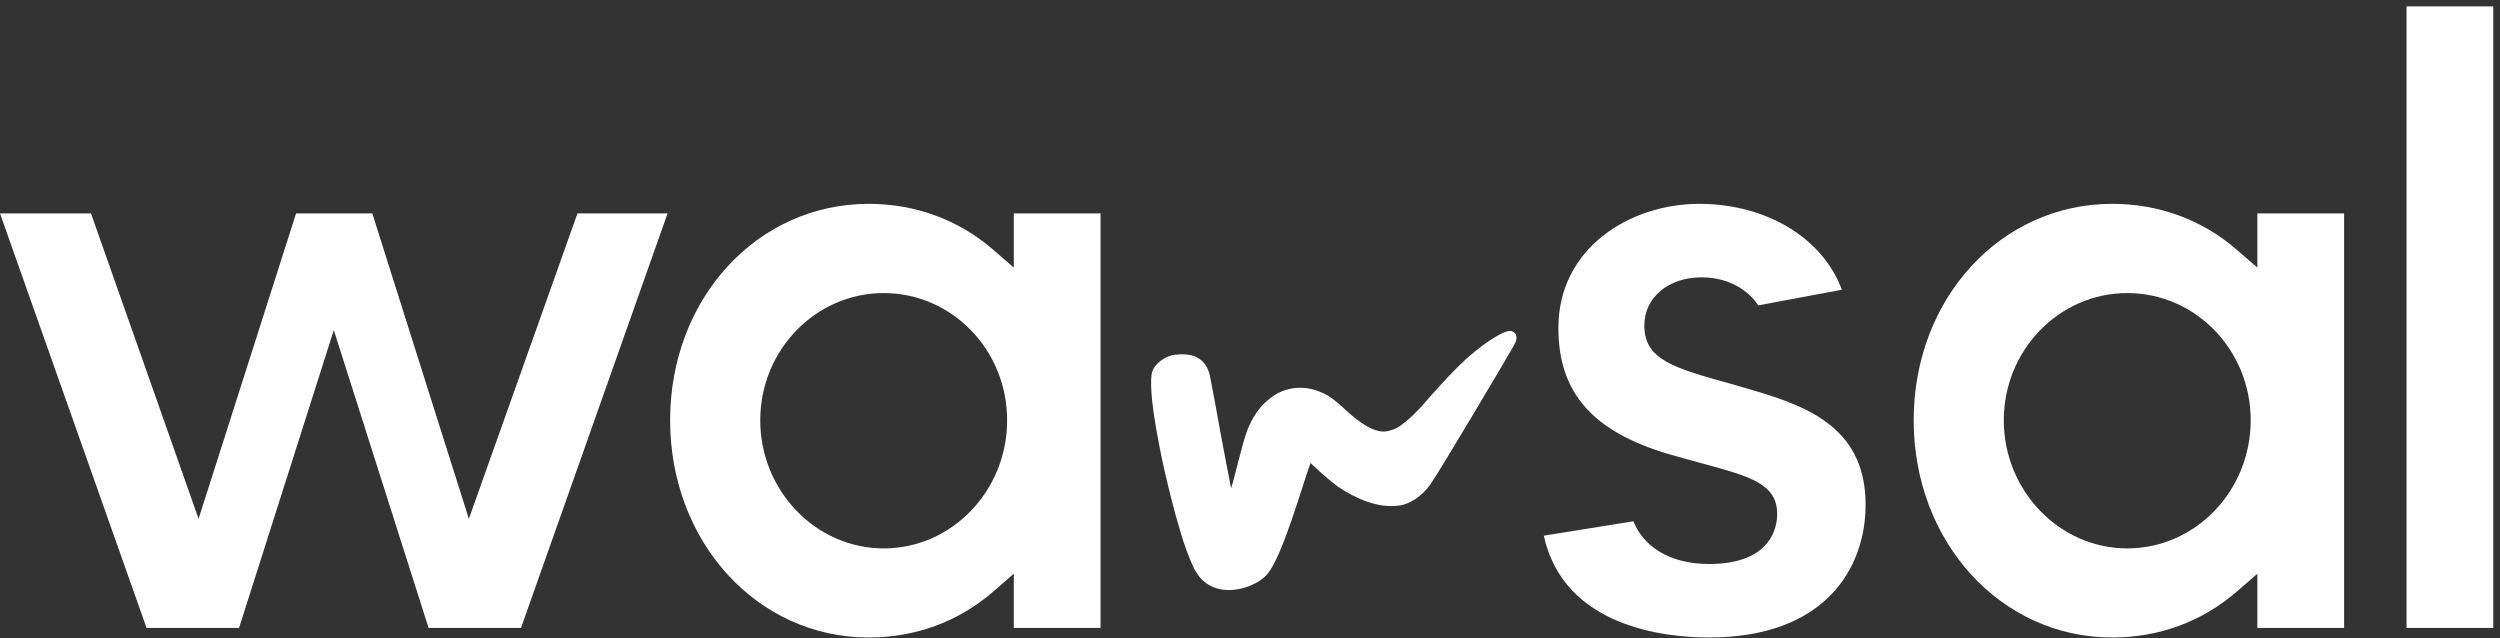
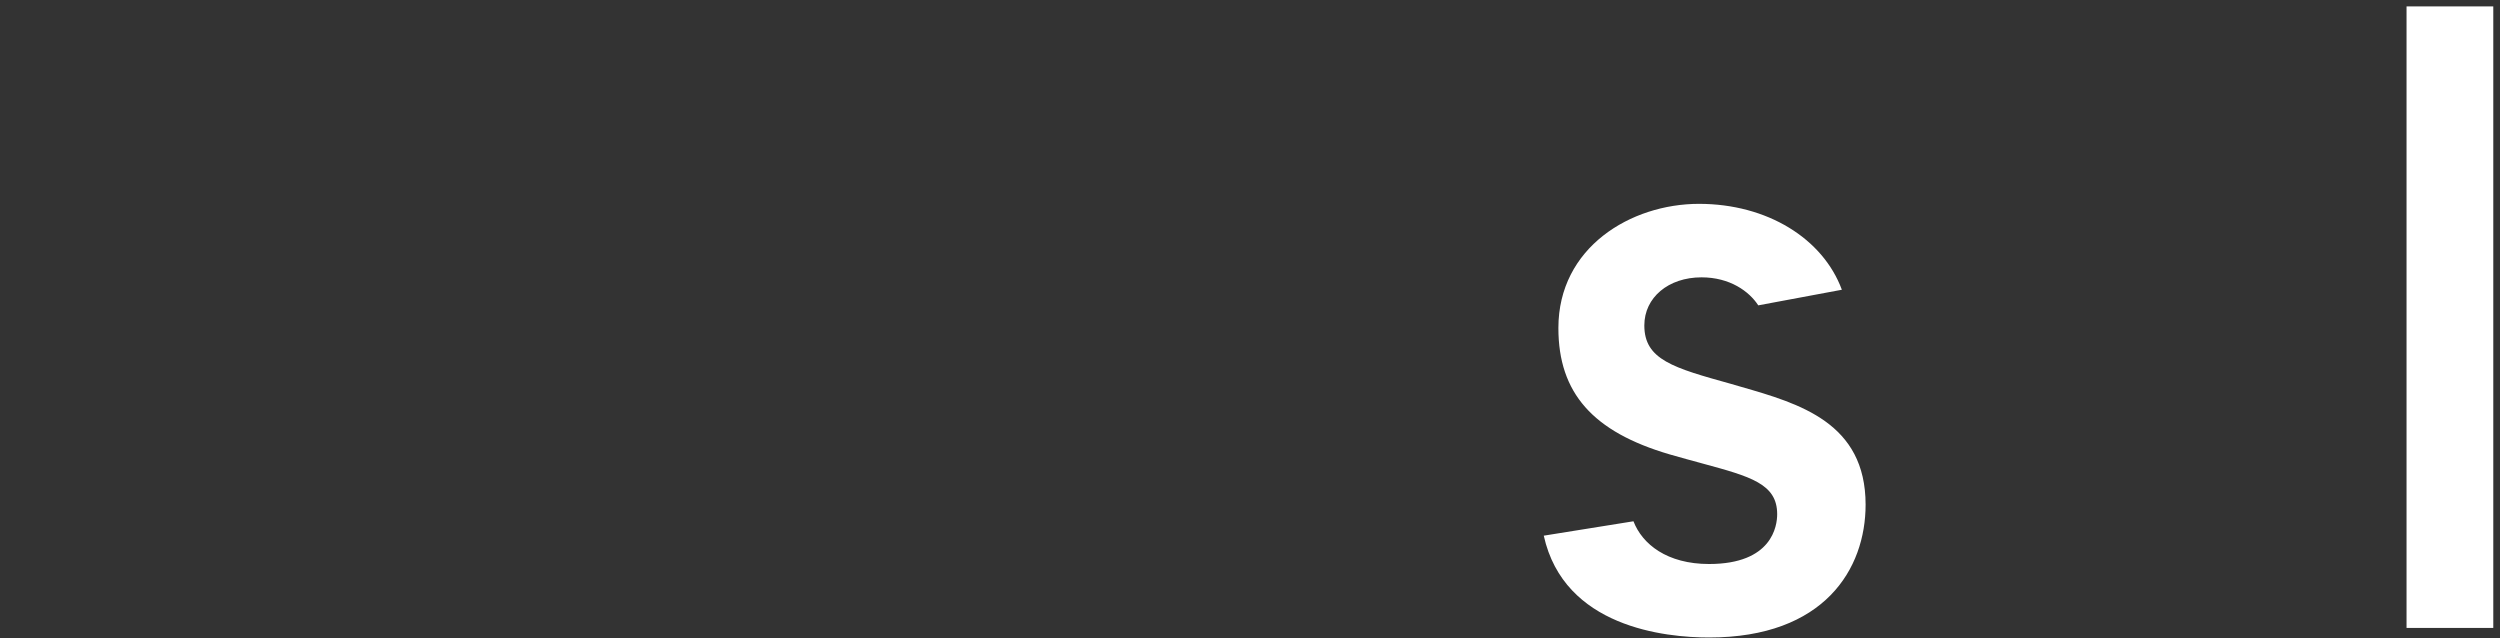
<svg xmlns="http://www.w3.org/2000/svg" width="141" height="36" viewBox="0 0 141 36" fill="none">
  <rect x="0" y="0" width="141" height="36" fill="#333333" stroke="none" />
-   <path d="M85.241 18.67C84.848 18.575 83.456 19.465 82.257 20.658C81.52 21.388 80.856 22.139 80.201 22.894C79.873 23.24 79.543 23.59 79.159 23.876C78.888 24.107 78.563 24.267 78.187 24.328C77.312 24.47 76.137 23.352 75.711 22.955C75.482 22.741 74.997 22.316 74.561 22.146C73.576 21.687 72.423 21.8 71.601 22.493C70.995 22.951 70.615 23.59 70.34 24.287C70.065 24.983 69.541 27.301 69.433 27.539C69.433 27.539 68.811 24.345 68.585 23.016C68.474 22.438 68.365 21.861 68.257 21.283C68.185 20.902 68.035 20.532 67.71 20.288C67.439 20.08 67.105 19.924 66.27 20.006C65.811 20.05 65.182 20.43 64.996 20.933C64.914 21.154 64.904 21.606 64.943 22.17C64.983 22.734 65.078 23.58 65.421 25.32C65.752 26.998 66.227 28.864 66.636 30.192C66.695 30.379 66.977 31.311 67.347 32.061C68.31 34.005 70.749 33.24 71.467 32.391C72.328 31.395 73.402 27.518 73.916 26.108C73.916 26.108 74.565 26.774 75.472 27.457C76.52 28.157 77.702 28.643 78.799 28.527C79.513 28.47 80.22 27.96 80.666 27.328C81.262 26.479 85.192 19.846 85.418 19.424C85.644 19.003 85.499 18.738 85.244 18.677L85.241 18.67Z" fill="white" />
-   <path d="M24.172 35.415L18.827 18.619L13.482 35.415H8.266L0 12.037H5.132L11.2 29.261L16.698 12.037H20.998L26.444 29.261L32.568 12.037H37.651L29.385 35.415H24.172Z" fill="white" />
-   <path d="M48.989 35.955C42.711 35.955 37.795 30.573 37.795 23.702C37.795 16.831 42.711 11.497 48.989 11.497C51.625 11.497 54.051 12.387 55.997 14.069L57.179 15.092V12.037H62.072V35.415H57.179V32.36L55.997 33.383C54.048 35.068 51.625 35.955 48.989 35.955ZM49.84 16.529C46.002 16.529 42.878 19.747 42.878 23.705C42.878 27.664 46.002 30.93 49.84 30.93C53.678 30.93 56.802 27.688 56.802 23.705C56.802 19.723 53.678 16.529 49.84 16.529Z" fill="white" />
  <path d="M96.394 35.955C93.912 35.955 88.211 35.377 87.068 30.212L92.127 29.4C92.625 30.692 94.023 31.81 96.391 31.81C99.954 31.81 100.233 29.659 100.233 29C100.233 27.287 98.733 26.879 96.008 26.138C95.464 25.989 94.855 25.826 94.174 25.629C89.832 24.358 87.893 22.159 87.893 18.5C87.893 13.95 91.98 11.497 95.825 11.497C99.669 11.497 102.813 13.454 103.881 16.342L99.165 17.222C98.657 16.434 97.564 15.642 95.966 15.642C94.096 15.642 92.74 16.78 92.74 18.354C92.74 20.291 94.377 20.746 97.636 21.653L98.196 21.816C101.49 22.764 105.22 23.841 105.22 28.463C105.22 32.085 102.902 35.955 96.391 35.955H96.394Z" fill="white" />
-   <path d="M119.125 35.955C112.847 35.955 107.932 30.573 107.932 23.702C107.932 16.831 112.847 11.497 119.125 11.497C121.761 11.497 124.188 12.387 126.133 14.069L127.315 15.092V12.037H132.208V35.415H127.315V32.36L126.133 33.383C124.185 35.068 121.761 35.955 119.125 35.955ZM119.977 16.529C116.138 16.529 113.014 19.747 113.014 23.705C113.014 27.664 116.138 30.93 119.977 30.93C123.815 30.93 126.939 27.688 126.939 23.705C126.939 19.723 123.815 16.529 119.977 16.529Z" fill="white" />
  <path d="M140.621 0.361H135.729V35.415H140.621V0.361Z" fill="white" />
</svg>